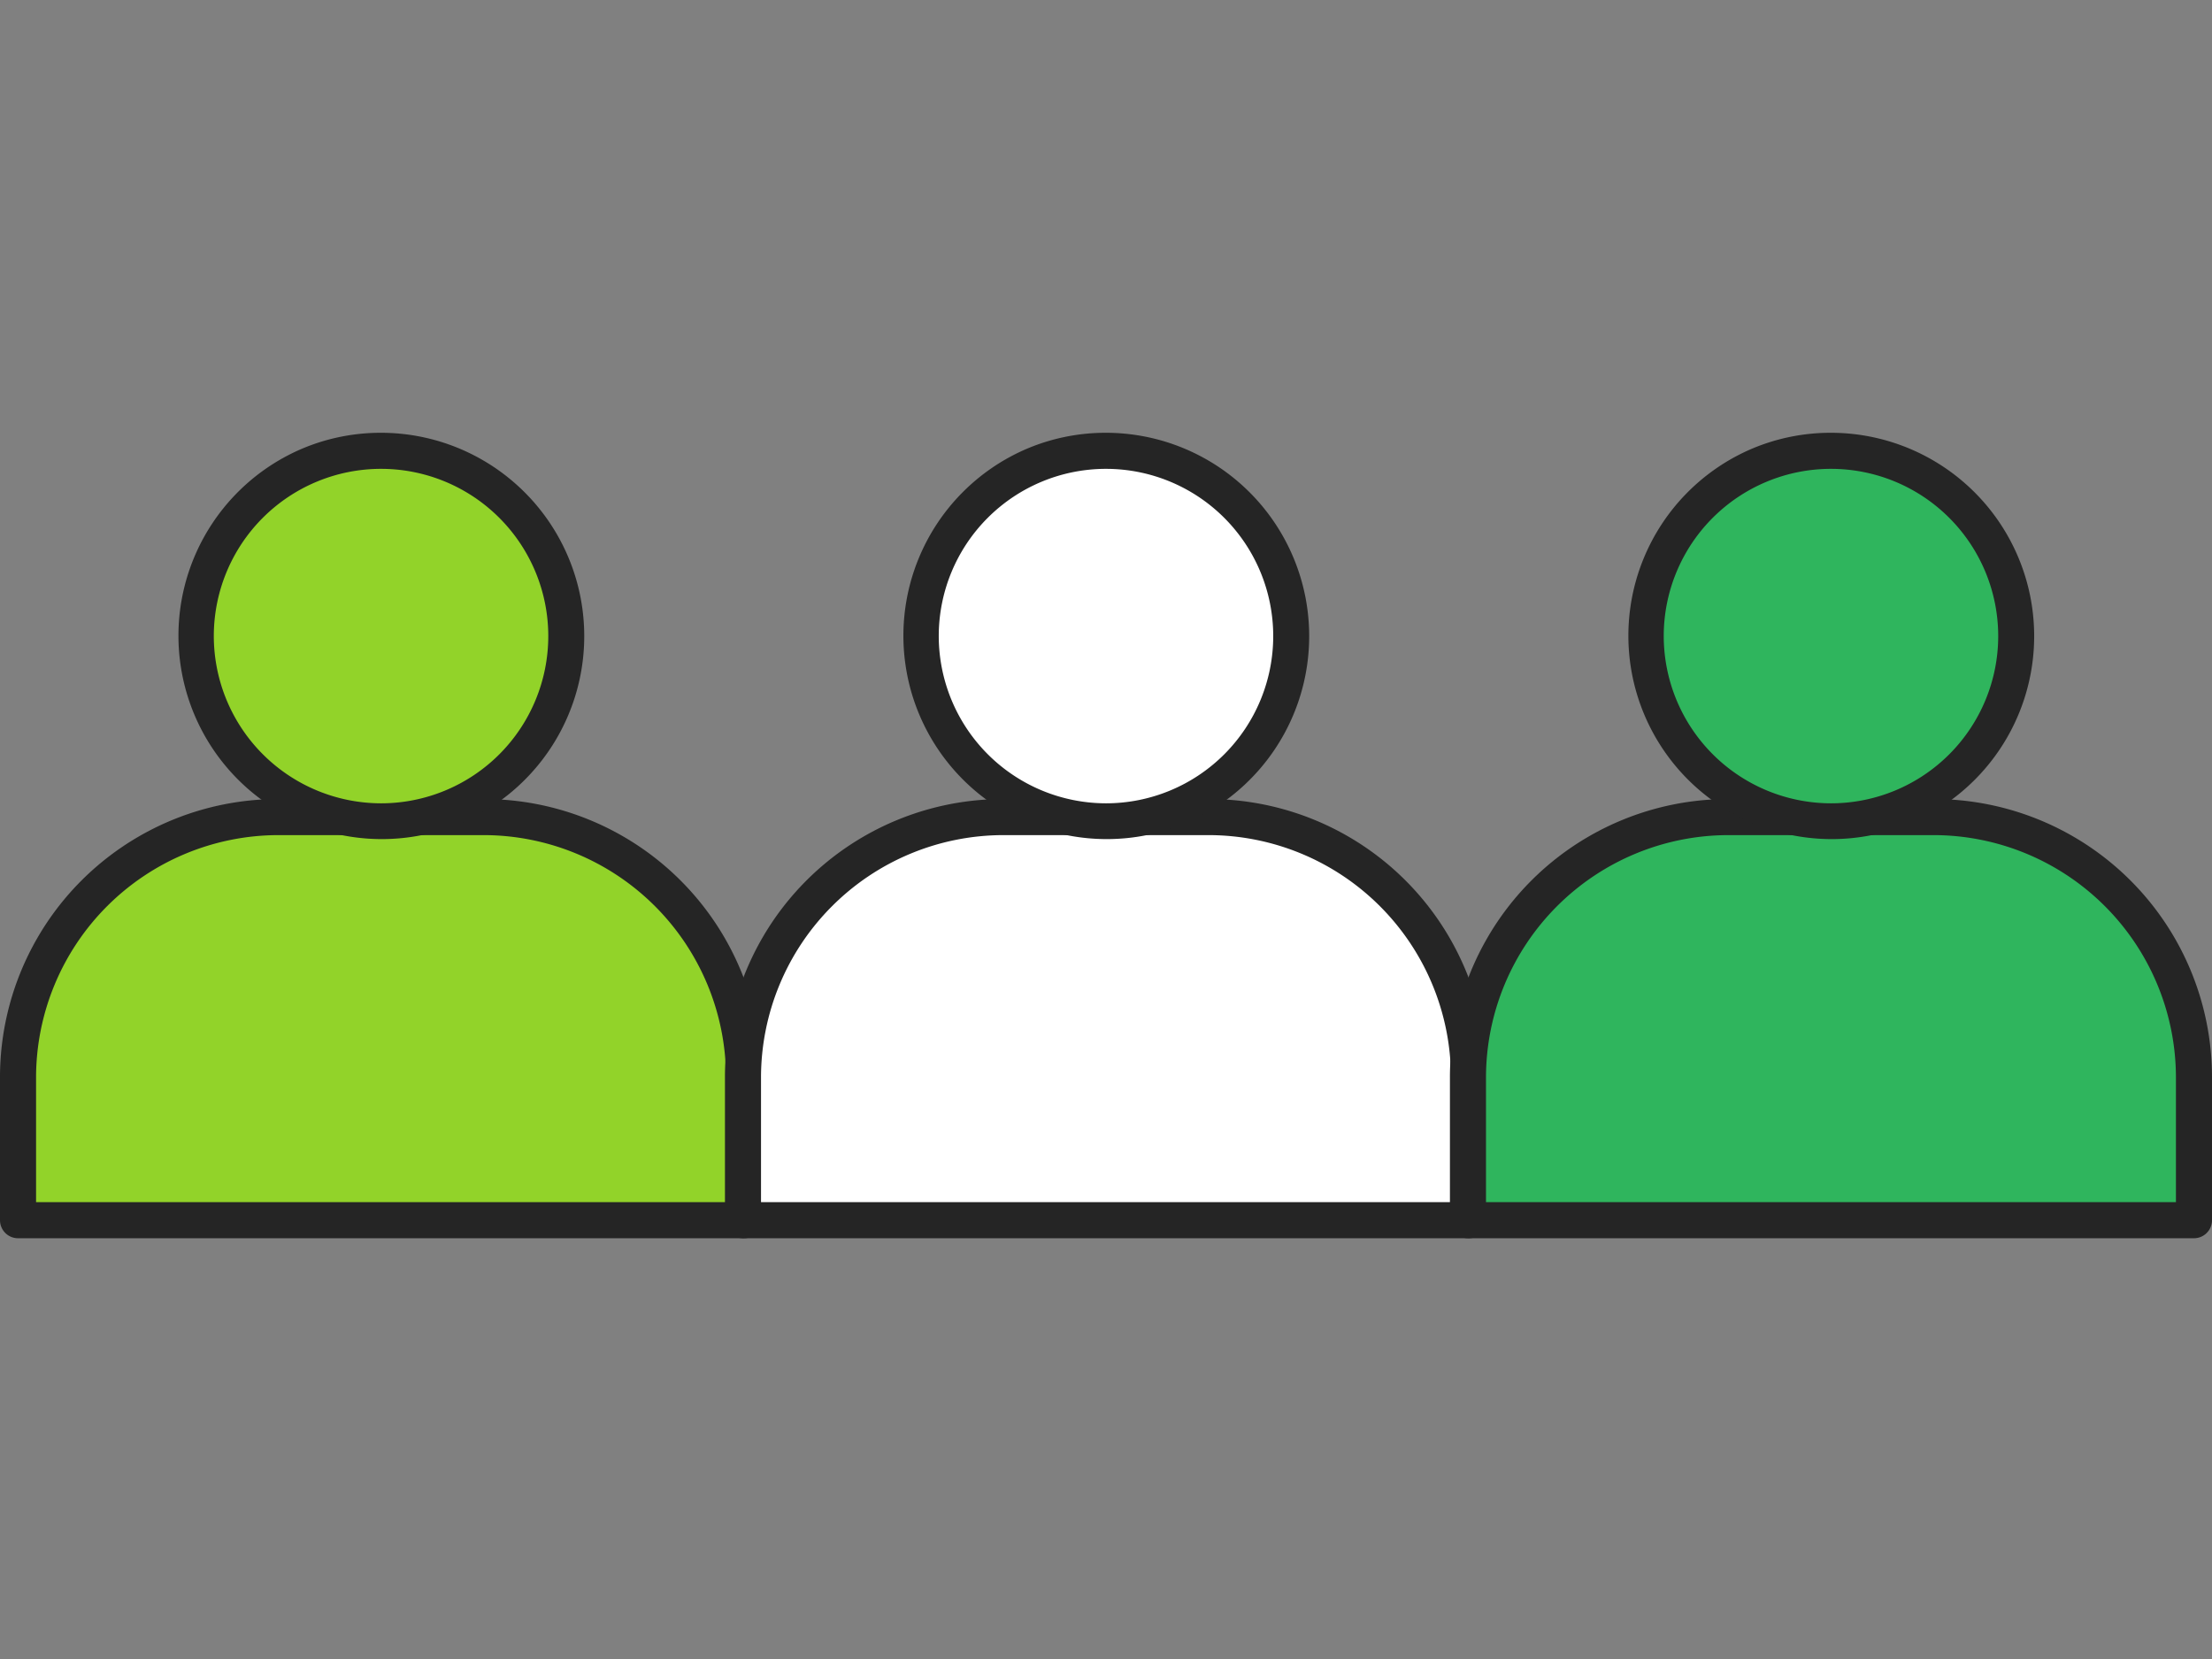
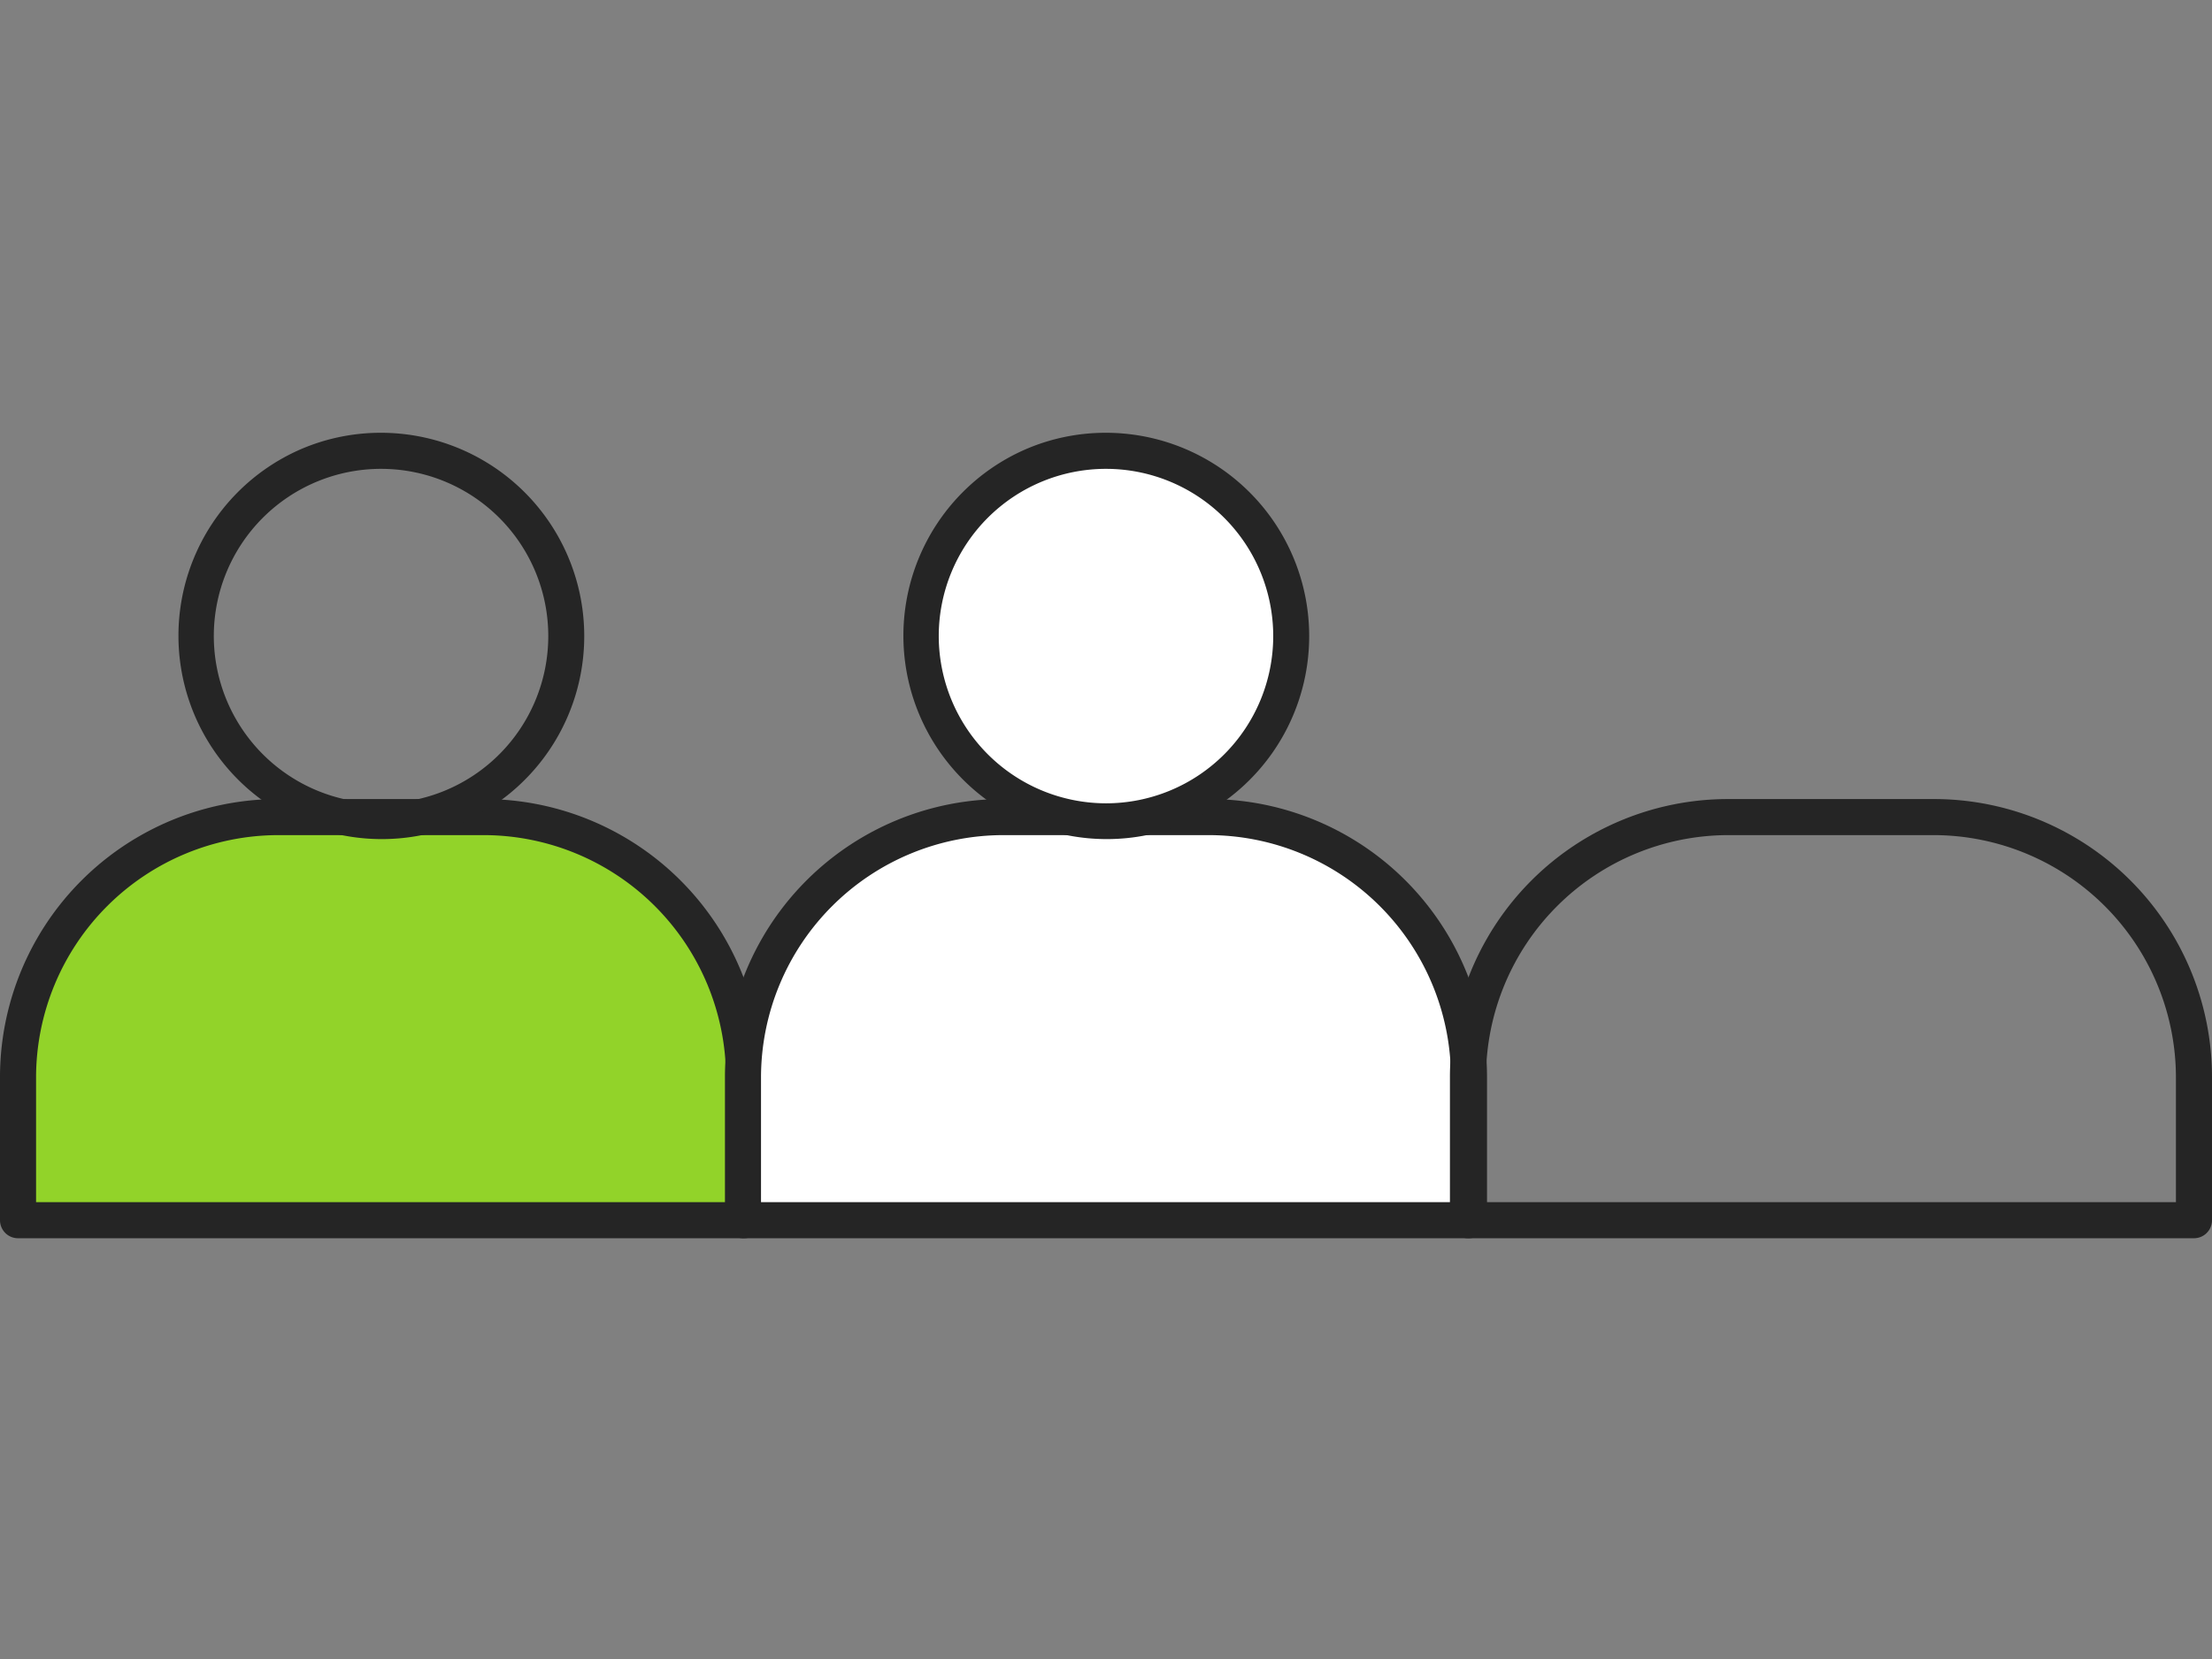
<svg xmlns="http://www.w3.org/2000/svg" width="184" height="138" viewBox="0 0 184 138">
  <rect x="0" y="0" width="184" height="138" fill="#808080" stroke="none" />
  <defs>
    <clipPath id="clip-path">
      <rect id="長方形_3795" data-name="長方形 3795" width="184" height="138" transform="translate(-18307 -23)" fill="#fff" />
    </clipPath>
  </defs>
  <g id="マスクグループ_553" data-name="マスクグループ 553" transform="translate(18307 23)" clip-path="url(#clip-path)">
    <g id="グループ_11138" data-name="グループ 11138" transform="translate(-7 109)">
      <g id="グループ_11133" data-name="グループ 11133" transform="translate(-18300.838 -96.838)">
        <g id="グループ_3850" data-name="グループ 3850" transform="translate(0.838 0.838)">
          <path id="パス_15813" data-name="パス 15813" d="M39.487,10.617H22.407A21.657,21.657,0,0,0,.75,32.274V44.15H61.141V32.274A21.654,21.654,0,0,0,39.487,10.617Z" transform="translate(0.75 21.35)" fill="#92d329" />
          <path id="パス_15813_-_アウトライン" data-name="パス 15813 - アウトライン" d="M22.407,9.117h17.08A23.137,23.137,0,0,1,62.641,32.274V44.15a1.5,1.5,0,0,1-1.5,1.5H.75a1.5,1.5,0,0,1-1.5-1.5V32.274A23.139,23.139,0,0,1,22.407,9.117ZM59.641,42.65V32.274A20.178,20.178,0,0,0,39.487,12.117H22.407A20.18,20.18,0,0,0,2.25,32.274V42.65Z" transform="translate(0.75 21.35)" fill="#252525" />
-           <path id="パス_15814" data-name="パス 15814" d="M36.3,16.159A15.411,15.411,0,1,1,20.892.75,15.412,15.412,0,0,1,36.3,16.159Z" transform="translate(10.802 0.75)" fill="#92d329" />
          <path id="パス_15814_-_アウトライン" data-name="パス 15814 - アウトライン" d="M20.892-.75a16.915,16.915,0,0,1,6.584,32.492A16.915,16.915,0,0,1,14.311.579,16.805,16.805,0,0,1,20.892-.75Zm0,30.822A13.911,13.911,0,1,0,6.983,16.159,13.928,13.928,0,0,0,20.892,30.072Z" transform="translate(10.802 0.75)" fill="#252525" />
          <path id="パス_15815" data-name="パス 15815" d="M58.82,10.617H41.737A21.656,21.656,0,0,0,20.083,32.274V44.15H80.474V32.274A21.654,21.654,0,0,0,58.82,10.617Z" transform="translate(41.72 21.35)" fill="#fff" />
          <path id="パス_15815_-_アウトライン" data-name="パス 15815 - アウトライン" d="M41.737,9.117H58.82A23.137,23.137,0,0,1,81.974,32.274V44.15a1.5,1.5,0,0,1-1.5,1.5H20.083a1.5,1.5,0,0,1-1.5-1.5V32.274A23.137,23.137,0,0,1,41.737,9.117ZM78.974,42.65V32.274A20.178,20.178,0,0,0,58.82,12.117H41.737A20.178,20.178,0,0,0,21.583,32.274V42.65Z" transform="translate(41.72 21.35)" fill="#252525" />
          <path id="パス_15816" data-name="パス 15816" d="M55.638,16.159A15.411,15.411,0,1,1,40.225.75,15.412,15.412,0,0,1,55.638,16.159Z" transform="translate(51.772 0.75)" fill="#fff" />
          <path id="パス_15816_-_アウトライン" data-name="パス 15816 - アウトライン" d="M40.225-.75a16.915,16.915,0,0,1,6.584,32.492A16.915,16.915,0,0,1,33.644.579,16.805,16.805,0,0,1,40.225-.75Zm0,30.822A13.911,13.911,0,1,0,26.316,16.159,13.928,13.928,0,0,0,40.225,30.072Z" transform="translate(51.772 0.75)" fill="#252525" />
-           <path id="パス_15817" data-name="パス 15817" d="M78.154,10.617H61.074A21.657,21.657,0,0,0,39.417,32.274V44.15H99.808V32.274A21.656,21.656,0,0,0,78.154,10.617Z" transform="translate(82.692 21.35)" fill="#2fb55d" />
          <path id="パス_15817_-_アウトライン" data-name="パス 15817 - アウトライン" d="M61.074,9.117h17.08a23.139,23.139,0,0,1,23.154,23.157V44.15a1.5,1.5,0,0,1-1.5,1.5H39.417a1.5,1.5,0,0,1-1.5-1.5V32.274A23.139,23.139,0,0,1,61.074,9.117ZM98.308,42.65V32.274A20.178,20.178,0,0,0,78.154,12.117H61.074A20.18,20.18,0,0,0,40.917,32.274V42.65Z" transform="translate(82.692 21.35)" fill="#252525" />
-           <path id="パス_15818" data-name="パス 15818" d="M74.972,16.159A15.411,15.411,0,1,1,59.559.75,15.412,15.412,0,0,1,74.972,16.159Z" transform="translate(92.744 0.75)" fill="#2fb55d" />
-           <path id="パス_15818_-_アウトライン" data-name="パス 15818 - アウトライン" d="M59.559-.75a16.915,16.915,0,0,1,6.584,32.492A16.915,16.915,0,0,1,52.978.579,16.805,16.805,0,0,1,59.559-.75Zm0,30.822A13.911,13.911,0,1,0,45.65,16.159,13.928,13.928,0,0,0,59.559,30.072Z" transform="translate(92.744 0.75)" fill="#252525" />
        </g>
      </g>
    </g>
  </g>
</svg>